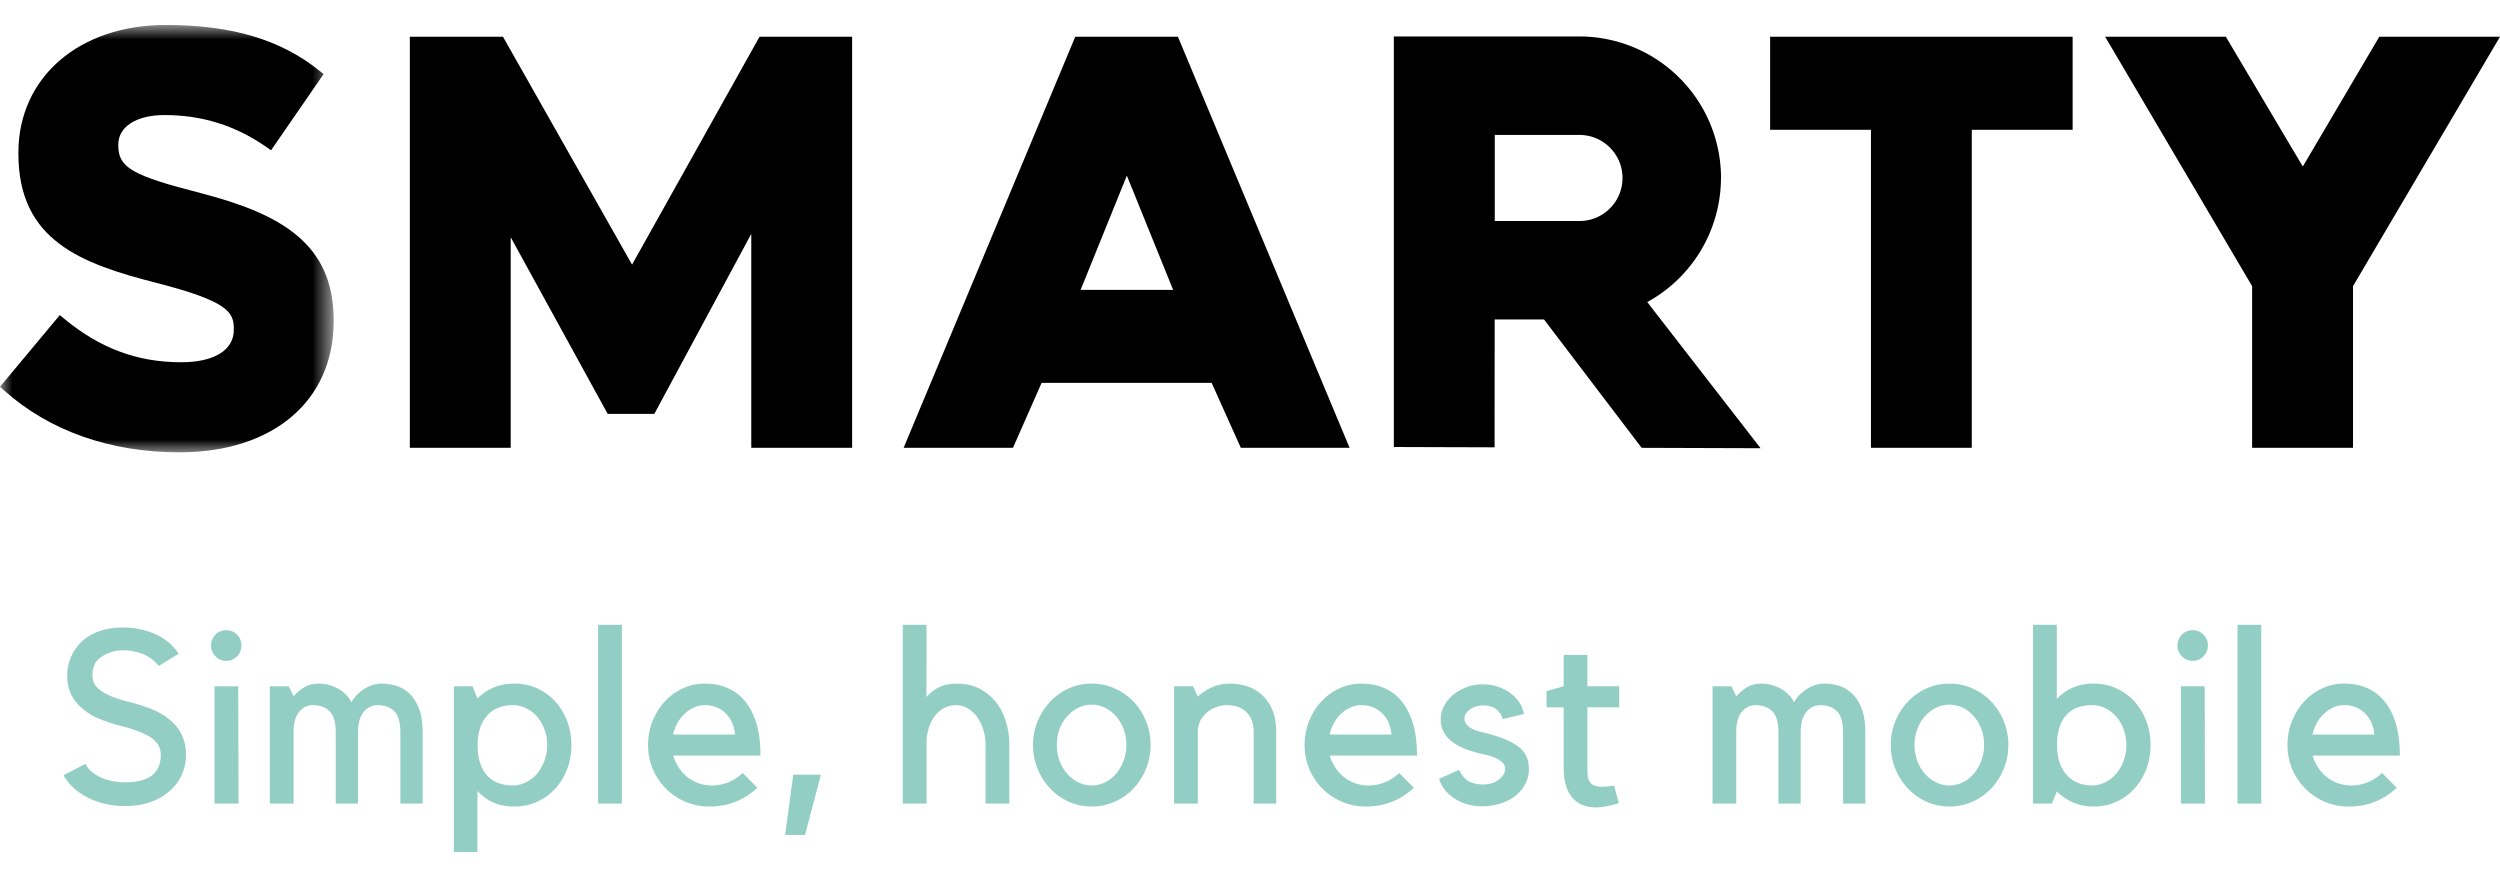
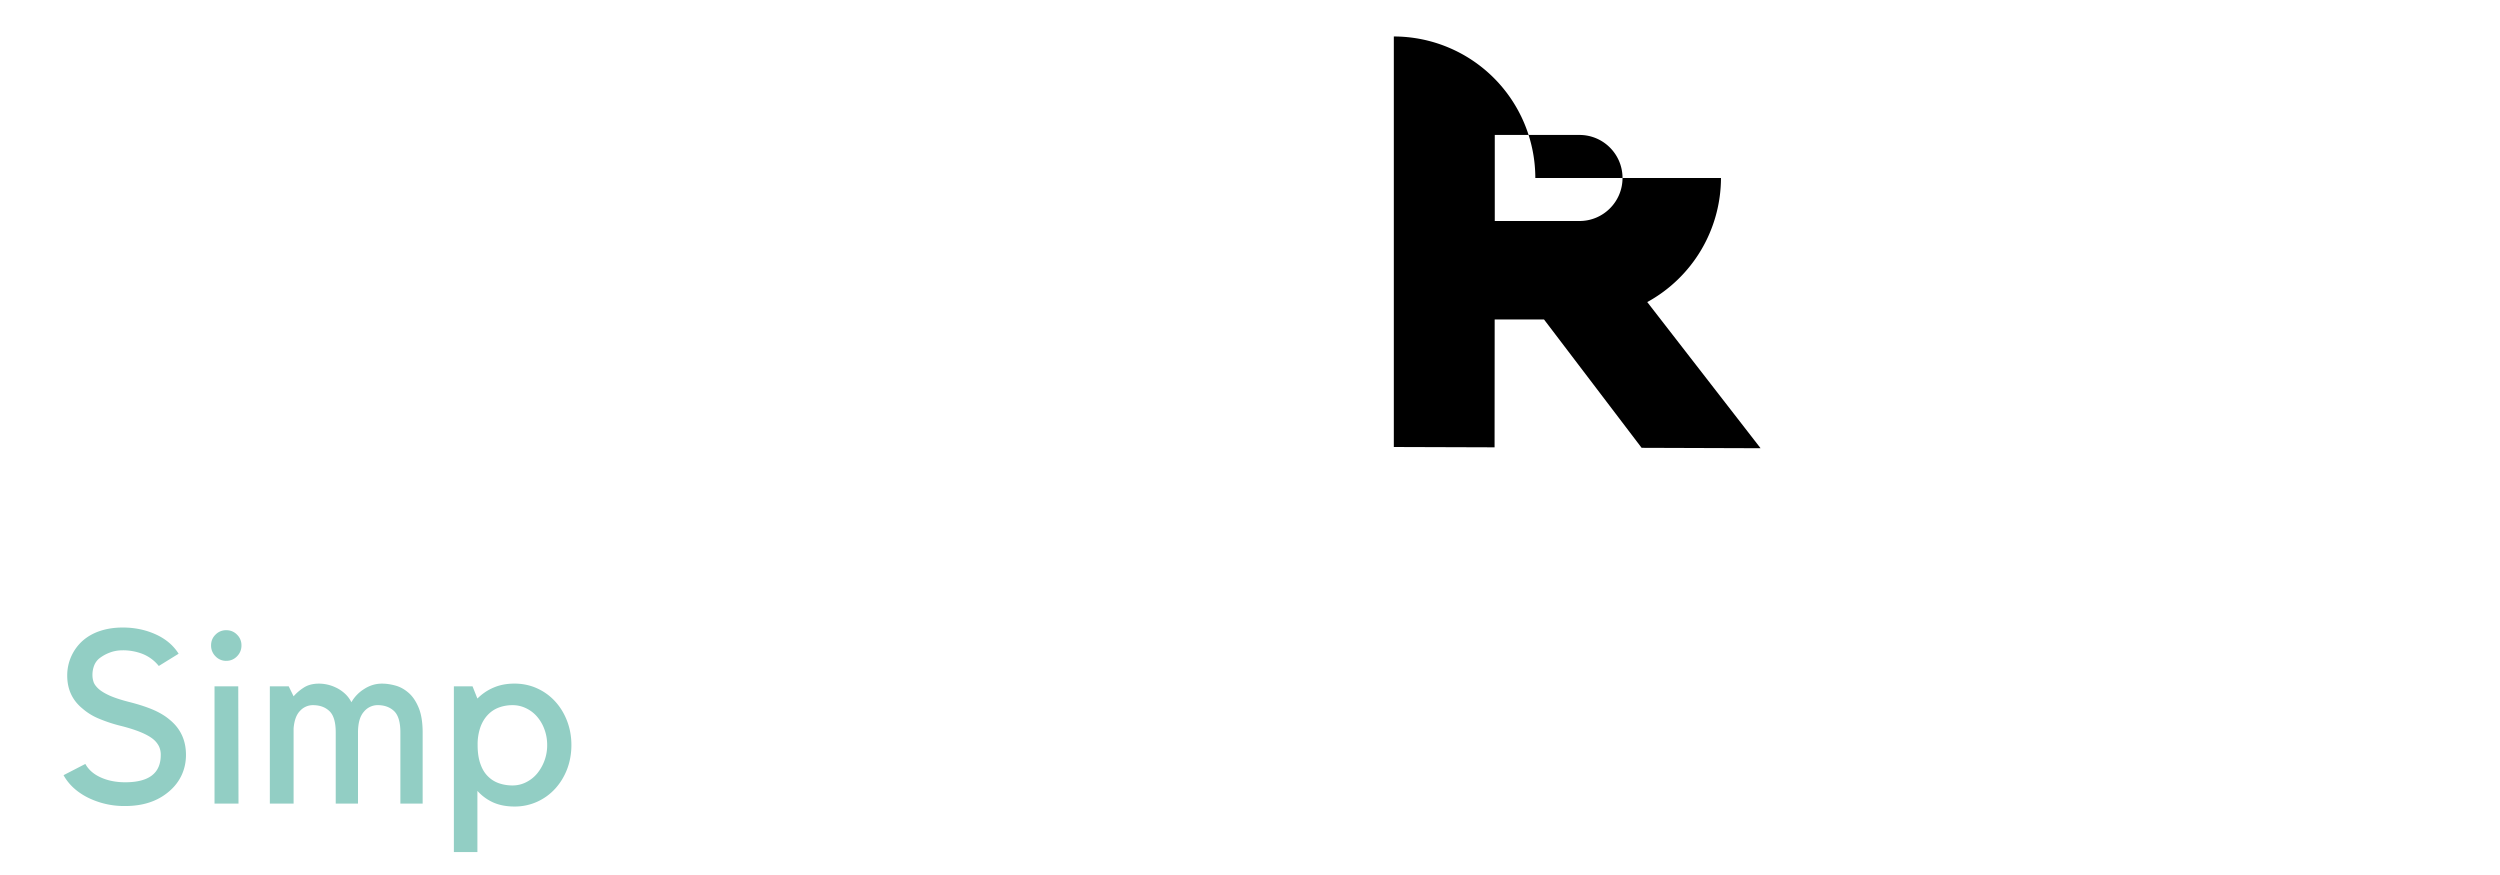
<svg xmlns="http://www.w3.org/2000/svg" xmlns:xlink="http://www.w3.org/1999/xlink" viewBox="0 0 100 35">
  <defs>
-     <path id="a" d="M13.347.917H0V18.01h13.347V.917z" />
-     <path id="c" d="M0 34h100V.917H0z" />
-   </defs>
+     </defs>
  <g fill="none" fill-rule="evenodd">
-     <path fill="#000" d="M25.282 10.585 20.119 1.47h-3.726v16.443h4.035V9.489l3.879 7.066h1.866l3.878-7.2v8.558h4.034V1.47h-3.704zm21.643 1.009h-3.7l1.849-4.57 1.851 4.57zM43.01 1.47l-6.865 16.443h4.374l1.144-2.597h6.803l1.167 2.597h4.35L47.117 1.47H43.01zm27.795 3.722h4.033v12.721h4.033V5.192h4.034V1.47h-12.1zM95.171 1.47l-3.059 5.191-3.078-5.191h-4.828l5.879 9.977v6.466h4.035v-6.466l5.879-9.977z" />
    <g transform="translate(0 .083)">
-       <path fill="#000" d="M64.901 7.036c0-.948-.77-1.721-1.72-1.721h-3.39v3.442h3.39c.95 0 1.72-.772 1.72-1.721zm3.938 0A5.675 5.675 0 0 1 65.89 12l4.533 5.846-4.758-.016-3.905-5.135h-1.973l-.004 5.115-4.03-.013V1.376h7.428a5.666 5.666 0 0 1 5.66 5.66z" />
+       <path fill="#000" d="M64.901 7.036c0-.948-.77-1.721-1.72-1.721h-3.39v3.442h3.39c.95 0 1.72-.772 1.72-1.721zm3.938 0A5.675 5.675 0 0 1 65.89 12l4.533 5.846-4.758-.016-3.905-5.135h-1.973l-.004 5.115-4.03-.013V1.376a5.666 5.666 0 0 1 5.66 5.66z" />
      <mask id="b" fill="#fff">
        <use xlink:href="#a" />
      </mask>
      <path fill="#000" d="M13.347 12.72c0-3.064-2.119-4.245-5.301-5.074C5.289 6.94 4.732 6.62 4.732 5.744v-.045c0-.716.725-1.18 1.847-1.18 1.504 0 2.836.418 4.073 1.276l.19.133 2.102-3.047-.168-.135C11.222 1.498 9.268.916 6.626.916c-3.467 0-5.89 2.1-5.89 5.106v.046c0 3.472 2.506 4.394 5.532 5.167 2.876.737 3.084 1.184 3.084 1.832v.046c0 .81-.786 1.294-2.103 1.294-1.756 0-3.243-.553-4.68-1.74l-.177-.146L0 15.387l.166.149c1.813 1.618 4.239 2.474 7.014 2.474 3.747 0 6.167-2.06 6.167-5.244v-.046z" mask="url(#b)" />
      <path fill="#92CEC4" d="M7.439 30.111c0 .294-.059.566-.177.818-.117.251-.29.472-.518.661-.451.38-1.029.568-1.734.568a3.27 3.27 0 0 1-1.489-.334c-.444-.223-.77-.523-.979-.9l.872-.45c.129.235.337.416.622.543.283.127.608.191.974.191.947 0 1.42-.363 1.42-1.089a.783.783 0 0 0-.073-.353.902.902 0 0 0-.221-.275c-.235-.196-.656-.373-1.263-.529a5.949 5.949 0 0 1-.931-.305 2.35 2.35 0 0 1-.636-.392c-.412-.334-.617-.775-.617-1.324a1.857 1.857 0 0 1 .617-1.393c.202-.177.439-.31.71-.397.271-.089.569-.133.896-.133.476 0 .916.092 1.317.274.402.183.707.441.916.774l-.793.49a1.585 1.585 0 0 0-.656-.485 2.175 2.175 0 0 0-.784-.142c-.196 0-.375.033-.538.098a1.563 1.563 0 0 0-.413.235.698.698 0 0 0-.2.29 1.033 1.033 0 0 0-.063.366.87.87 0 0 0 .039.26c.025.088.088.18.185.274.099.095.243.186.432.274.189.088.447.175.773.26.392.098.722.204.99.318.267.114.493.25.676.407.43.352.646.82.646 1.4m2.1 1.95h-.958v-4.692h.949l.01 4.691zm-.488-5.71a.577.577 0 0 1-.431-.182.6.6 0 0 1-.177-.436c0-.17.059-.314.177-.43a.584.584 0 0 1 .43-.178c.17 0 .314.06.43.177a.58.58 0 0 1 .178.431.595.595 0 0 1-.177.436.575.575 0 0 1-.43.181zm2.693 5.71h-.95v-4.692h.754l.196.401c.117-.136.258-.255.42-.357.164-.102.363-.151.599-.151a1.572 1.572 0 0 1 .66.151c.122.055.237.13.348.226a1.2 1.2 0 0 1 .285.367 1.49 1.49 0 0 1 .503-.524c.226-.148.466-.22.72-.22.17 0 .35.026.539.078.19.052.366.15.53.294.163.142.296.343.4.596.105.255.158.585.158.99v2.84h-.891v-2.85c0-.405-.084-.688-.25-.848-.167-.159-.387-.24-.662-.24a.712.712 0 0 0-.548.265c-.157.177-.235.454-.235.834v2.84h-.891v-2.85c0-.405-.083-.688-.25-.848-.166-.16-.387-.24-.662-.24a.696.696 0 0 0-.513.226c-.148.15-.234.384-.26.704v3.007zm8.757-3.938c-.19 0-.37.031-.54.093-.17.062-.32.16-.447.294-.128.134-.229.3-.3.499a2.092 2.092 0 0 0-.109.711c0 .294.037.543.11.749.07.206.171.372.3.499.126.128.275.221.446.28.17.058.35.087.54.087.19 0 .37-.042.54-.127.171-.085.318-.2.442-.347a1.78 1.78 0 0 0 .404-1.141c0-.222-.036-.431-.109-.627a1.603 1.603 0 0 0-.295-.51 1.338 1.338 0 0 0-.442-.337 1.227 1.227 0 0 0-.54-.123zM18.155 34v-6.631h.746l.195.49c.19-.19.407-.337.653-.441.245-.105.522-.157.83-.157.326 0 .63.064.907.191.28.128.52.302.722.524.203.222.362.483.477.784.114.3.171.62.171.96 0 .339-.057.659-.17.96-.116.3-.275.561-.478.783a2.195 2.195 0 0 1-.722.524 2.16 2.16 0 0 1-.908.191c-.32 0-.602-.054-.845-.161a1.883 1.883 0 0 1-.637-.466V34h-.94z" />
      <mask id="d" fill="#fff">
        <use xlink:href="#c" />
      </mask>
-       <path fill="#92CEC4" d="M23.925 32.06h.95v-7.15h-.95zm4.27-3.937c-.15 0-.292.029-.426.088a1.37 1.37 0 0 0-.372.245 1.506 1.506 0 0 0-.294.372 1.764 1.764 0 0 0-.181.47H29.4a1.573 1.573 0 0 0-.107-.45 1.168 1.168 0 0 0-.613-.632 1.189 1.189 0 0 0-.485-.093m.177 4.055c-.34 0-.658-.064-.955-.191a2.441 2.441 0 0 1-1.303-1.307 2.444 2.444 0 0 1-.191-.96c0-.34.06-.66.18-.96.122-.301.285-.562.49-.784.206-.222.447-.396.72-.524a2.07 2.07 0 0 1 .882-.191c.32 0 .615.055.887.167.27.111.506.284.705.519.199.235.354.533.466.896.11.362.166.795.166 1.298H26.93a1.693 1.693 0 0 0 .564.857 1.54 1.54 0 0 0 .974.337 1.735 1.735 0 0 0 1.235-.499l.588.588c-.23.228-.508.411-.838.549-.33.136-.691.205-1.082.205m3.829 1.136h-.793l.323-2.409h1.107zm4.86-1.254h-.948v-7.15h.949l-.002 2.89c.176-.197.36-.335.553-.416.19-.082.415-.122.669-.122.326 0 .617.063.875.19.257.127.476.302.659.524.183.223.32.483.415.784.095.3.143.62.143.96v2.34h-.951v-2.34c0-.223-.031-.431-.093-.627a1.709 1.709 0 0 0-.254-.51 1.286 1.286 0 0 0-.372-.337.902.902 0 0 0-.456-.123 1.057 1.057 0 0 0-.789.353 1.475 1.475 0 0 0-.284.49 2.117 2.117 0 0 0-.113.733v2.361zm6.608-3.957c-.19 0-.37.042-.54.127a1.486 1.486 0 0 0-.448.345 1.577 1.577 0 0 0-.3.51 1.82 1.82 0 0 0-.108.63c0 .222.036.431.108.628.072.197.172.368.3.516.128.147.276.264.447.348.17.086.351.128.541.128.19 0 .37-.042.54-.128.17-.084.317-.2.442-.348a1.793 1.793 0 0 0 .404-1.145c0-.222-.036-.432-.109-.629a1.641 1.641 0 0 0-.295-.51 1.441 1.441 0 0 0-.442-.345 1.194 1.194 0 0 0-.54-.127m.004 4.075c-.326 0-.63-.064-.915-.19a2.342 2.342 0 0 1-.744-.526 2.482 2.482 0 0 1-.505-.783c-.124-.3-.187-.62-.187-.96 0-.339.063-.659.187-.96.124-.3.292-.56.505-.783a2.34 2.34 0 0 1 .744-.524 2.2 2.2 0 0 1 .915-.19c.32 0 .624.062.911.19.287.127.537.302.75.524.212.222.38.483.504.783.124.301.186.621.186.96 0 .34-.062.66-.186.96-.124.3-.292.562-.505.783a2.33 2.33 0 0 1-.749.525 2.228 2.228 0 0 1-.91.191m4.24-.117h-.95v-4.692h.755l.195.412c.157-.15.346-.275.568-.372.222-.098.464-.147.725-.147.17 0 .362.026.578.078.216.052.416.15.603.294a1.7 1.7 0 0 1 .47.596c.127.255.191.585.191.99v2.84h-.902v-2.85c0-.203-.03-.373-.092-.514a.915.915 0 0 0-.245-.338.924.924 0 0 0-.343-.181 1.497 1.497 0 0 0-.397-.055 1.299 1.299 0 0 0-.735.25c-.117.088-.217.2-.298.334a.926.926 0 0 0-.123.495v2.86zm6.543-3.938c-.15 0-.292.029-.426.088a1.355 1.355 0 0 0-.372.245 1.483 1.483 0 0 0-.294.372 1.73 1.73 0 0 0-.18.47h2.477a1.575 1.575 0 0 0-.108-.45 1.146 1.146 0 0 0-.613-.632 1.18 1.18 0 0 0-.484-.093m.177 4.055c-.34 0-.658-.064-.955-.191a2.461 2.461 0 0 1-.78-.524 2.455 2.455 0 0 1-.714-1.743c0-.34.06-.66.181-.96.12-.301.284-.562.49-.784.205-.222.446-.396.72-.524.274-.127.568-.191.881-.191.32 0 .615.055.887.167.27.111.506.284.705.519.2.235.353.533.465.896.111.362.167.795.167 1.298h-3.488a1.693 1.693 0 0 0 .564.857 1.547 1.547 0 0 0 .974.337 1.735 1.735 0 0 0 1.235-.499l.587.588a2.59 2.59 0 0 1-.837.549c-.33.136-.69.205-1.082.205m5.348-1.097c.059-.052.11-.111.156-.176a.38.38 0 0 0 .069-.225.353.353 0 0 0-.113-.265.982.982 0 0 0-.274-.181 1.7 1.7 0 0 0-.338-.113 17.253 17.253 0 0 1-.294-.068 4.852 4.852 0 0 1-.607-.191 2.038 2.038 0 0 1-.495-.275 1.26 1.26 0 0 1-.333-.382 1.055 1.055 0 0 1-.122-.524c0-.189.045-.367.136-.534.09-.166.21-.313.363-.44a1.874 1.874 0 0 1 1.186-.417c.202 0 .395.03.577.09.184.059.349.14.495.243.147.102.27.226.372.371.102.145.168.305.2.482l-.851.205a.714.714 0 0 0-.255-.392c-.13-.104-.31-.156-.538-.156a.932.932 0 0 0-.48.136.69.69 0 0 0-.181.167.364.364 0 0 0-.074.225c0 .091.028.169.084.234a.673.673 0 0 0 .2.161c.079.043.163.077.255.103.09.026.176.048.255.068.345.085.632.176.86.274.229.098.413.205.55.322a.998.998 0 0 1 .289.386c.055.141.083.298.083.474 0 .209-.047.404-.142.586a1.466 1.466 0 0 1-.39.474 1.845 1.845 0 0 1-.596.313 2.415 2.415 0 0 1-.747.112c-.404 0-.764-.099-1.08-.298a1.482 1.482 0 0 1-.64-.799l.804-.362c.104.228.238.384.4.465.164.082.35.122.56.122.26 0 .479-.071.656-.215m3.976 1.126a1.419 1.419 0 0 1-.706-.113 1.108 1.108 0 0 1-.509-.499c-.13-.239-.196-.573-.196-1.004v-2.38h-.686v-.649l.686-.193v-1.254h.95v1.254h1.273v.841h-1.273v2.528c0 .157.02.281.054.372a.38.38 0 0 0 .181.205.7.7 0 0 0 .333.07c.137 0 .304-.014.5-.04l.186.695a3.184 3.184 0 0 1-.793.167m5.494-.147h-.95v-4.69h.754l.196.4c.118-.136.258-.255.421-.357.163-.102.363-.151.598-.151a1.572 1.572 0 0 1 .661.151c.121.055.236.13.347.226a1.2 1.2 0 0 1 .285.367c.111-.203.28-.378.504-.524.225-.148.465-.22.72-.22.17 0 .35.026.538.078.19.052.366.15.53.294.163.142.296.343.401.596.104.255.157.585.157.99v2.84h-.89v-2.85c0-.405-.085-.688-.25-.848-.168-.159-.388-.24-.663-.24a.709.709 0 0 0-.547.265c-.158.177-.236.454-.236.834v2.84h-.89v-2.85c0-.405-.084-.688-.25-.848-.167-.16-.388-.24-.663-.24a.696.696 0 0 0-.513.226c-.147.15-.234.384-.26.704v3.007zm8.527-3.957c-.19 0-.37.042-.541.127-.17.086-.32.201-.447.345a1.577 1.577 0 0 0-.3.51 1.82 1.82 0 0 0-.108.63c0 .222.036.431.108.628.072.197.172.368.3.516.128.147.277.264.447.348a1.2 1.2 0 0 0 1.08 0c.172-.084.319-.2.443-.348a1.793 1.793 0 0 0 .404-1.145c0-.222-.036-.432-.11-.629a1.622 1.622 0 0 0-.294-.51 1.418 1.418 0 0 0-.442-.345 1.191 1.191 0 0 0-.54-.127m.005 4.075c-.327 0-.632-.064-.916-.19a2.342 2.342 0 0 1-.744-.526 2.5 2.5 0 0 1-.505-.783c-.124-.3-.186-.62-.186-.96a2.51 2.51 0 0 1 .691-1.743 2.34 2.34 0 0 1 .744-.524c.284-.128.589-.19.916-.19.319 0 .623.062.91.19.288.127.537.302.75.524a2.508 2.508 0 0 1 .69 1.743c0 .34-.062.66-.186.96-.124.3-.292.562-.504.783a2.341 2.341 0 0 1-.75.525 2.235 2.235 0 0 1-.91.191m5.69-4.055c-.19 0-.37.028-.54.083-.17.056-.317.147-.444.274a1.32 1.32 0 0 0-.3.495 2.242 2.242 0 0 0-.107.745c0 .274.036.512.108.715.072.202.172.37.299.504s.275.233.445.299c.17.065.35.097.539.097.189 0 .369-.042.539-.127.169-.085.316-.2.44-.348.125-.146.222-.318.294-.514.072-.196.108-.405.108-.626 0-.222-.036-.431-.108-.627a1.62 1.62 0 0 0-.294-.51 1.351 1.351 0 0 0-.44-.337 1.226 1.226 0 0 0-.54-.123zm-1.597 3.938h-.754V24.91h.95v2.968a1.92 1.92 0 0 1 .637-.455 2.05 2.05 0 0 1 .842-.162c.326 0 .629.064.906.191.278.128.518.302.72.524.202.222.36.483.476.784.113.3.17.62.17.96 0 .339-.057.659-.17.96-.116.3-.274.561-.476.783a2.198 2.198 0 0 1-.72.524c-.277.127-.58.191-.906.191a2.04 2.04 0 0 1-.827-.161 2.126 2.126 0 0 1-.651-.446l-.197.49zm6.121 0h-.959v-4.692h.95l.01 4.691zm-.489-5.71a.577.577 0 0 1-.43-.182.6.6 0 0 1-.178-.436c0-.17.06-.314.177-.43a.584.584 0 0 1 .431-.178c.17 0 .313.06.43.177a.58.58 0 0 1 .177.431.595.595 0 0 1-.177.436.575.575 0 0 1-.43.181zm1.793 5.709h.949v-7.15h-.949zm4.269-3.937c-.15 0-.292.029-.426.088a1.37 1.37 0 0 0-.372.245 1.506 1.506 0 0 0-.294.372 1.764 1.764 0 0 0-.18.47h2.477a1.542 1.542 0 0 0-.108-.45 1.168 1.168 0 0 0-.612-.632 1.189 1.189 0 0 0-.485-.093m.177 4.055c-.34 0-.658-.064-.955-.191a2.441 2.441 0 0 1-1.303-1.307 2.427 2.427 0 0 1-.19-.96c0-.34.06-.66.18-.96.121-.301.284-.562.49-.784.205-.222.446-.396.72-.524a2.07 2.07 0 0 1 .881-.191c.32 0 .615.055.887.167.27.111.506.284.705.519.2.235.354.533.466.896.11.362.166.795.166 1.298h-3.488a1.693 1.693 0 0 0 .564.857 1.547 1.547 0 0 0 .974.337 1.735 1.735 0 0 0 1.235-.499l.588.588c-.23.228-.508.411-.838.549-.33.136-.69.205-1.082.205" mask="url(#d)" />
    </g>
  </g>
</svg>